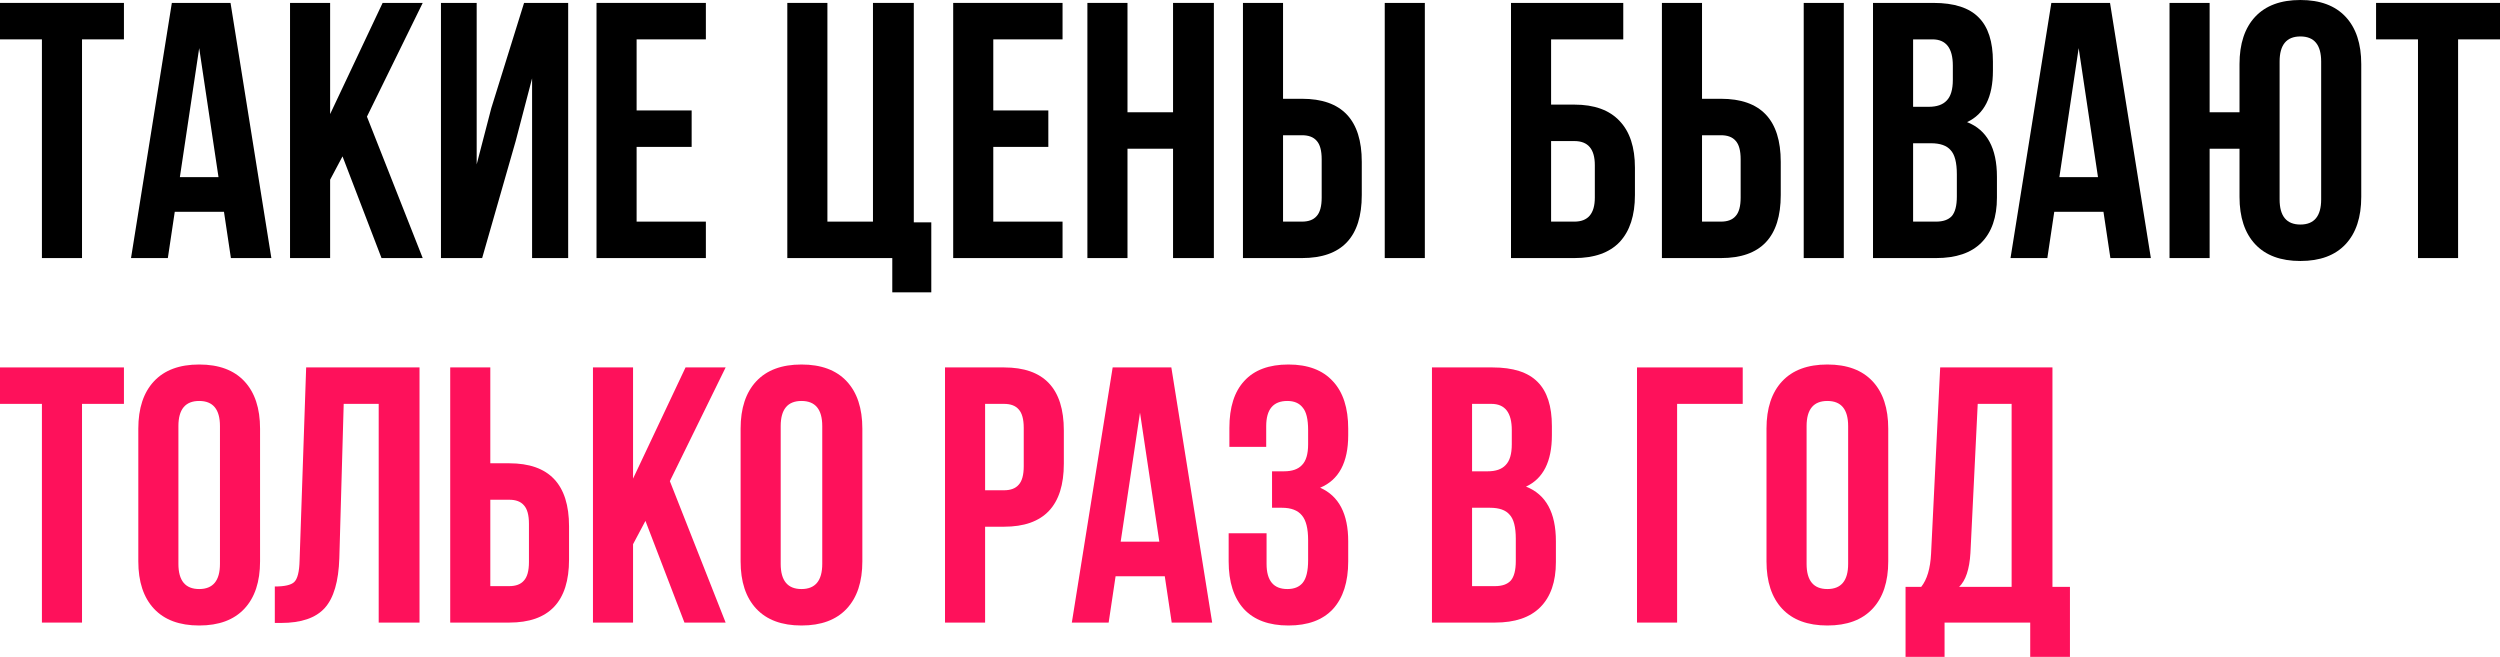
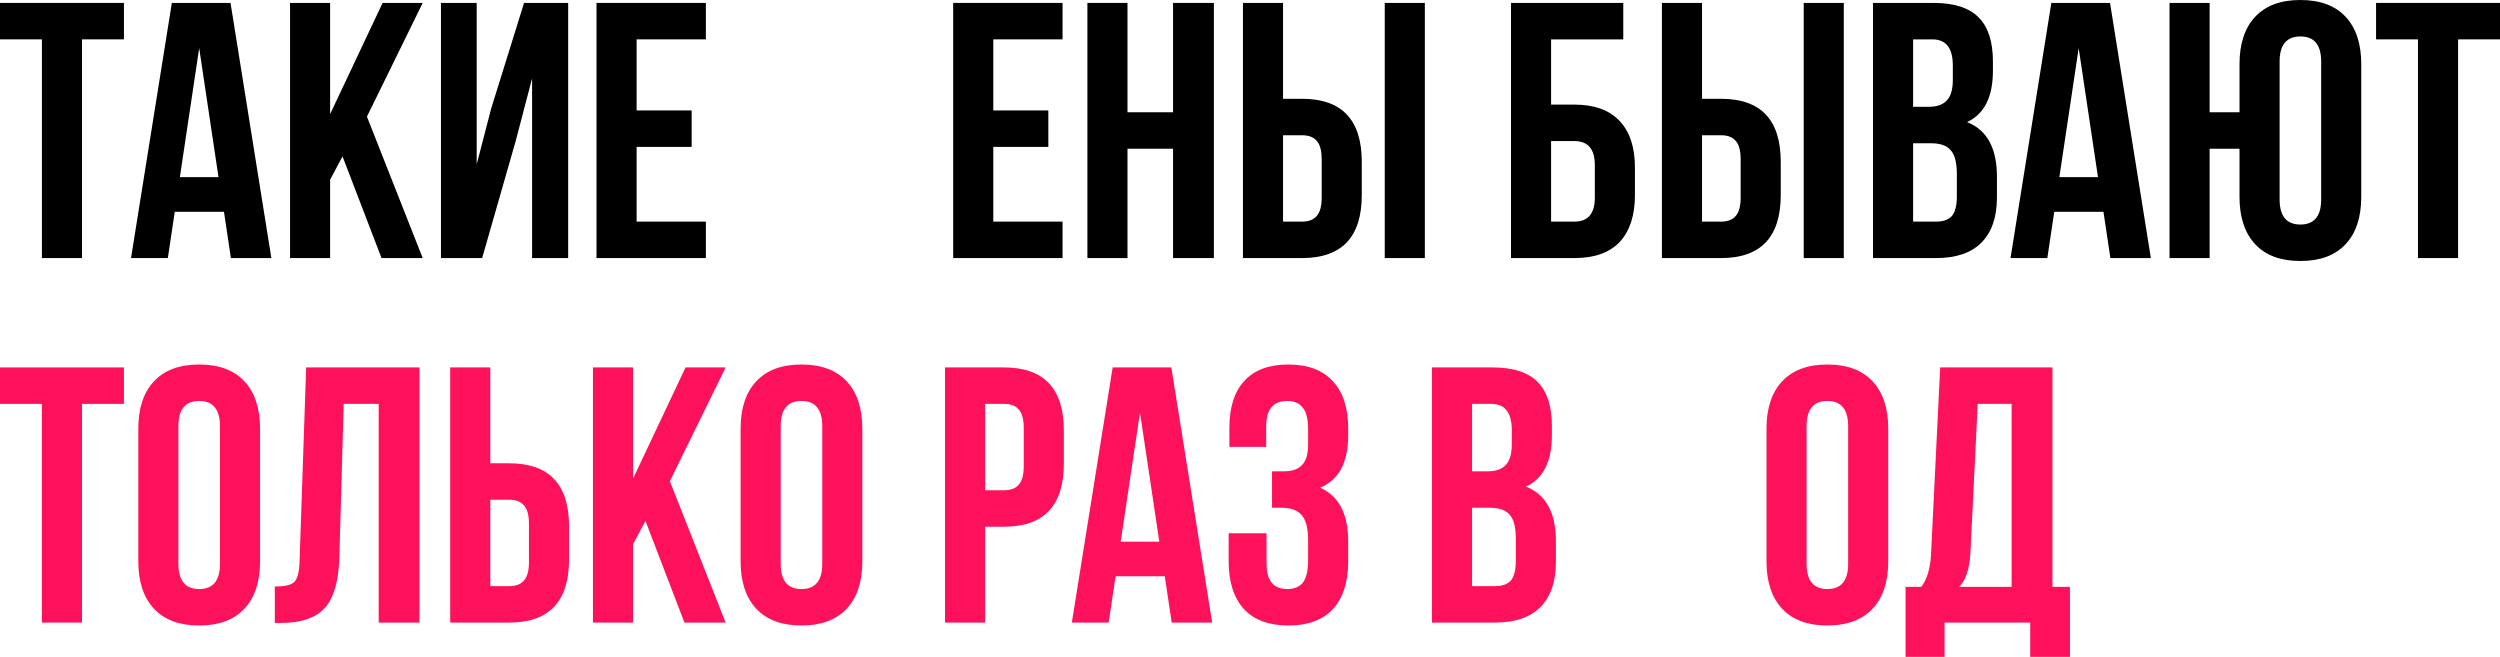
<svg xmlns="http://www.w3.org/2000/svg" viewBox="0 0 548.684 144.16" fill="none">
  <path d="M454.298 144.16H445.579V136.64H426.779V144.16H418.218V128.8H421.657C422.937 127.2 423.659 124.773 423.819 121.52L425.819 80.64H450.459V128.8H454.298V144.16ZM434.058 88.64L432.458 121.36C432.246 124.933 431.418 127.413 429.979 128.8H441.497V88.64H434.058Z" fill="#FE115B" />
  <path d="M396.5 93.52V123.76C396.5 127.44 398.02 129.28 401.06 129.28C404.099 129.28 405.619 127.44 405.619 123.76V93.52C405.619 89.84 404.099 88 401.06 88C398.02 88 396.5 89.84 396.5 93.52ZM387.699 123.2V94.08C387.699 89.6 388.846 86.133 391.138 83.68C393.433 81.227 396.74 80 401.06 80C405.379 80 408.686 81.227 410.978 83.68C413.273 86.133 414.42 89.6 414.42 94.08V123.2C414.42 127.68 413.273 131.147 410.978 133.6C408.686 136.053 405.379 137.28 401.06 137.28C396.74 137.28 393.433 136.053 391.138 133.6C388.846 131.147 387.699 127.68 387.699 123.2Z" fill="#FE115B" />
-   <path d="M368.081 136.64H359.28V80.64H382.482V88.64H368.081V136.64Z" fill="#FE115B" />
  <path d="M327.558 80.64C332.093 80.64 335.397 81.707 337.48 83.84C339.559 85.92 340.599 89.147 340.599 93.52V95.52C340.599 101.28 338.705 105.04 334.917 106.8C339.292 108.507 341.479 112.507 341.479 118.8V123.36C341.479 127.68 340.332 130.987 338.04 133.28C335.8 135.52 332.493 136.64 328.118 136.64H314.277V80.64H327.558ZM326.998 111.44H323.079V128.64H328.118C329.666 128.64 330.813 128.24 331.558 127.44C332.305 126.587 332.678 125.147 332.678 123.12V118.24C332.678 115.68 332.225 113.92 331.318 112.96C330.466 111.947 329.026 111.44 326.998 111.44ZM327.318 88.64H323.079V103.44H326.518C328.278 103.44 329.586 102.987 330.438 102.08C331.345 101.173 331.798 99.653 331.798 97.52V94.4C331.798 90.56 330.306 88.64 327.318 88.64Z" fill="#FE115B" />
  <path d="M287.098 97.52V94.4C287.098 92 286.698 90.347 285.898 89.44C285.151 88.48 284.031 88 282.539 88C279.444 88 277.899 89.84 277.899 93.52V98.08H269.818V93.92C269.818 89.387 270.913 85.947 273.097 83.6C275.285 81.2 278.512 80 282.779 80C287.046 80 290.298 81.227 292.538 83.68C294.777 86.08 295.897 89.547 295.897 94.08V95.52C295.897 101.493 293.845 105.333 289.738 107.04C293.845 108.853 295.897 112.773 295.897 118.8V123.2C295.897 127.733 294.777 131.227 292.538 133.68C290.298 136.08 287.046 137.28 282.779 137.28C278.512 137.28 275.257 136.08 273.017 133.68C270.778 131.227 269.658 127.733 269.658 123.2V117.04H277.979V123.76C277.979 127.44 279.499 129.28 282.539 129.28C284.031 129.28 285.151 128.827 285.898 127.92C286.698 126.96 287.098 125.307 287.098 122.96V118.56C287.098 116 286.646 114.187 285.738 113.12C284.831 112 283.364 111.44 281.339 111.44H279.179V103.44H281.819C283.579 103.44 284.886 102.987 285.738 102.08C286.646 101.173 287.098 99.653 287.098 97.52Z" fill="#FE115B" />
  <path d="M257.079 80.64L266.041 136.64H257.159L255.639 126.48H244.84L243.32 136.64H235.24L244.2 80.64H257.079ZM250.2 90.56L245.96 118.88H254.44L250.2 90.56Z" fill="#FE115B" />
  <path d="M220.364 80.64C229.11 80.64 233.484 85.253 233.484 94.48V101.76C233.484 110.987 229.11 115.6 220.364 115.6H216.204V136.64H207.404V80.64H220.364ZM220.364 88.64H216.204V107.6H220.364C221.804 107.6 222.87 107.2 223.564 106.4C224.31 105.6 224.684 104.24 224.684 102.32V93.92C224.684 92 224.31 90.64 223.564 89.84C222.87 89.04 221.804 88.64 220.364 88.64Z" fill="#FE115B" />
  <path d="M171.343 93.52V123.76C171.343 127.44 172.863 129.28 175.903 129.28C178.943 129.28 180.463 127.44 180.463 123.76V93.52C180.463 89.84 178.943 88 175.903 88C172.863 88 171.343 89.84 171.343 93.52ZM162.543 123.2V94.08C162.543 89.6 163.69 86.133 165.983 83.68C168.276 81.227 171.583 80 175.903 80C180.223 80 183.53 81.227 185.823 83.68C188.117 86.133 189.263 89.6 189.263 94.08V123.2C189.263 127.68 188.117 131.147 185.823 133.6C183.53 136.053 180.223 137.28 175.903 137.28C171.583 137.28 168.276 136.053 165.983 133.6C163.69 131.147 162.543 127.68 162.543 123.2Z" fill="#FE115B" />
  <path d="M150.218 136.64L141.658 114.32L138.938 119.44V136.64H130.138V80.64H138.938V105.04L150.458 80.64H159.258L147.018 105.6L159.258 136.64H150.218Z" fill="#FE115B" />
  <path d="M111.77 136.64H98.81V80.64H107.61V101.68H111.77C120.517 101.68 124.89 106.293 124.89 115.52V122.8C124.89 132.027 120.517 136.64 111.77 136.64ZM107.61 128.64H111.77C113.21 128.64 114.277 128.24 114.97 127.44C115.717 126.64 116.09 125.28 116.09 123.36V114.96C116.09 113.04 115.717 111.68 114.97 110.88C114.277 110.08 113.21 109.68 111.77 109.68H107.61V128.64Z" fill="#FE115B" />
  <path d="M60.314 136.72V128.72C62.448 128.72 63.861 128.4 64.554 127.76C65.301 127.067 65.701 125.467 65.754 122.96L67.194 80.64H92.074V136.64H83.114V88.64H75.434L74.474 122.48C74.314 127.6 73.248 131.253 71.274 133.44C69.301 135.627 66.101 136.72 61.674 136.72H60.314Z" fill="#FE115B" />
  <path d="M39.156 93.52V123.76C39.156 127.44 40.676 129.28 43.716 129.28C46.756 129.28 48.275 127.44 48.275 123.76V93.52C48.275 89.84 46.756 88 43.716 88C40.676 88 39.156 89.84 39.156 93.52ZM30.356 123.2V94.08C30.356 89.6 31.502 86.133 33.796 83.68C36.089 81.227 39.396 80 43.716 80C48.036 80 51.342 81.227 53.636 83.68C55.929 86.133 57.076 89.6 57.076 94.08V123.2C57.076 127.68 55.929 131.147 53.636 133.6C51.342 136.053 48.036 137.28 43.716 137.28C39.396 137.28 36.089 136.053 33.796 133.6C31.502 131.147 30.356 127.68 30.356 123.2Z" fill="#FE115B" />
  <path d="M0 88.64V80.64H27.2V88.64H18V136.64H9.2V88.64H0Z" fill="#FE115B" />
  <path d="M521.485 8.64V0.64H548.684V8.64H539.486V56.64H530.684V8.64H521.485Z" fill="black" />
  <path d="M491.514 43.2V32.64H484.955V56.64H476.153V0.64H484.955V24.64H491.514V14.08C491.514 9.6 492.661 6.133 494.953 3.68C497.248 1.227 500.553 0 504.875 0C509.194 0 512.501 1.227 514.793 3.68C517.088 6.133 518.233 9.6 518.233 14.08V43.2C518.233 47.68 517.088 51.147 514.793 53.6C512.501 56.053 509.194 57.28 504.875 57.28C500.553 57.28 497.248 56.053 494.953 53.6C492.661 51.147 491.514 47.68 491.514 43.2ZM500.313 13.52V43.76C500.313 47.44 501.833 49.28 504.875 49.28C507.914 49.28 509.434 47.44 509.434 43.76V13.52C509.434 9.84 507.914 8 504.875 8C501.833 8 500.313 9.84 500.313 13.52Z" fill="black" />
  <path d="M463.095 0.64L472.056 56.64H463.175L461.655 46.48H450.856L449.336 56.64H441.255L450.216 0.64H463.095ZM456.215 10.56L451.976 38.88H460.455L456.215 10.56Z" fill="black" />
  <path d="M424.357 0.64C428.889 0.64 432.196 1.707 434.276 3.84C436.355 5.92 437.395 9.147 437.395 13.52V15.52C437.395 21.28 435.503 25.04 431.716 26.8C436.088 28.507 438.275 32.507 438.275 38.8V43.36C438.275 47.68 437.128 50.987 434.836 53.28C432.596 55.52 429.289 56.64 424.917 56.64H411.076V0.64H424.357ZM423.794 31.44H419.875V48.64H424.917C426.462 48.64 427.609 48.24 428.356 47.44C429.101 46.587 429.476 45.147 429.476 43.12V38.24C429.476 35.68 429.021 33.92 428.116 32.96C427.261 31.947 425.822 31.44 423.794 31.44ZM424.114 8.64H419.875V23.44H423.314C425.077 23.44 426.382 22.987 427.236 22.08C428.141 21.173 428.596 19.653 428.596 17.52V14.4C428.596 10.56 427.101 8.64 424.114 8.64Z" fill="black" />
  <path d="M377.707 56.64H364.746V0.64H373.548V21.68H377.707C386.454 21.68 390.828 26.293 390.828 35.52V42.8C390.828 52.027 386.454 56.64 377.707 56.64ZM373.548 48.64H377.707C379.147 48.64 380.215 48.24 380.907 47.44C381.654 46.64 382.027 45.28 382.027 43.36V34.96C382.027 33.04 381.654 31.68 380.907 30.88C380.215 30.08 379.147 29.68 377.707 29.68H373.548V48.64ZM404.667 56.64H395.868V0.64H404.667V56.64Z" fill="black" />
  <path d="M345.544 56.64H331.625V0.64H356.265V8.64H340.424V22.96H345.544C349.918 22.96 353.225 24.16 355.465 26.56C357.705 28.907 358.825 32.32 358.825 36.8V42.8C358.825 47.28 357.705 50.72 355.465 53.12C353.225 55.467 349.918 56.64 345.544 56.64ZM340.424 48.64H345.544C348.531 48.64 350.023 46.88 350.023 43.36V36.24C350.023 32.72 348.531 30.96 345.544 30.96H340.424V48.64Z" fill="black" />
  <path d="M285.753 56.64H272.795V0.64H281.594V21.68H285.753C294.5 21.68 298.874 26.293 298.874 35.52V42.8C298.874 52.027 294.5 56.64 285.753 56.64ZM281.594 48.64H285.753C287.193 48.64 288.261 48.24 288.955 47.44C289.7 46.64 290.075 45.28 290.075 43.36V34.96C290.075 33.04 289.7 31.68 288.955 30.88C288.261 30.08 287.193 29.68 285.753 29.68H281.594V48.64ZM312.715 56.64H303.914V0.64H312.715V56.64Z" fill="black" />
  <path d="M247.454 32.64V56.64H238.654V0.64H247.454V24.64H257.454V0.64H266.413V56.64H257.454V32.64H247.454Z" fill="black" />
  <path d="M218 8.64V24.24H230.081V32.24H218V48.64H233.201V56.64H209.201V0.64H233.201V8.64H218Z" fill="black" />
-   <path d="M172.794 56.64V0.64H181.594V48.64H191.594V0.64H200.554V48.8H204.394V64.16H195.834V56.64H172.794Z" fill="black" />
  <path d="M139.719 8.64V24.24H151.799V32.24H139.719V48.64H154.919V56.64H130.919V0.64H154.919V8.64H139.719Z" fill="black" />
  <path d="M113.179 30.96L105.819 56.64H96.779V0.64H104.619V36.08L107.819 23.76L115.019 0.64H124.699V56.64H116.779V17.2L113.179 30.96Z" fill="black" />
  <path d="M83.734 56.64L75.174 34.32L72.454 39.44V56.64H63.654V0.64H72.454V25.04L83.974 0.64H92.774L80.534 25.6L92.774 56.64H83.734Z" fill="black" />
  <path d="M50.596 0.64L59.556 56.64H50.676L49.156 46.48H38.356L36.836 56.64H28.756L37.715 0.64H50.596ZM43.716 10.56L39.476 38.88H47.956L43.716 10.56Z" fill="black" />
  <path d="M0 8.64V0.64H27.2V8.64H18V56.64H9.2V8.64H0Z" fill="black" />
</svg>